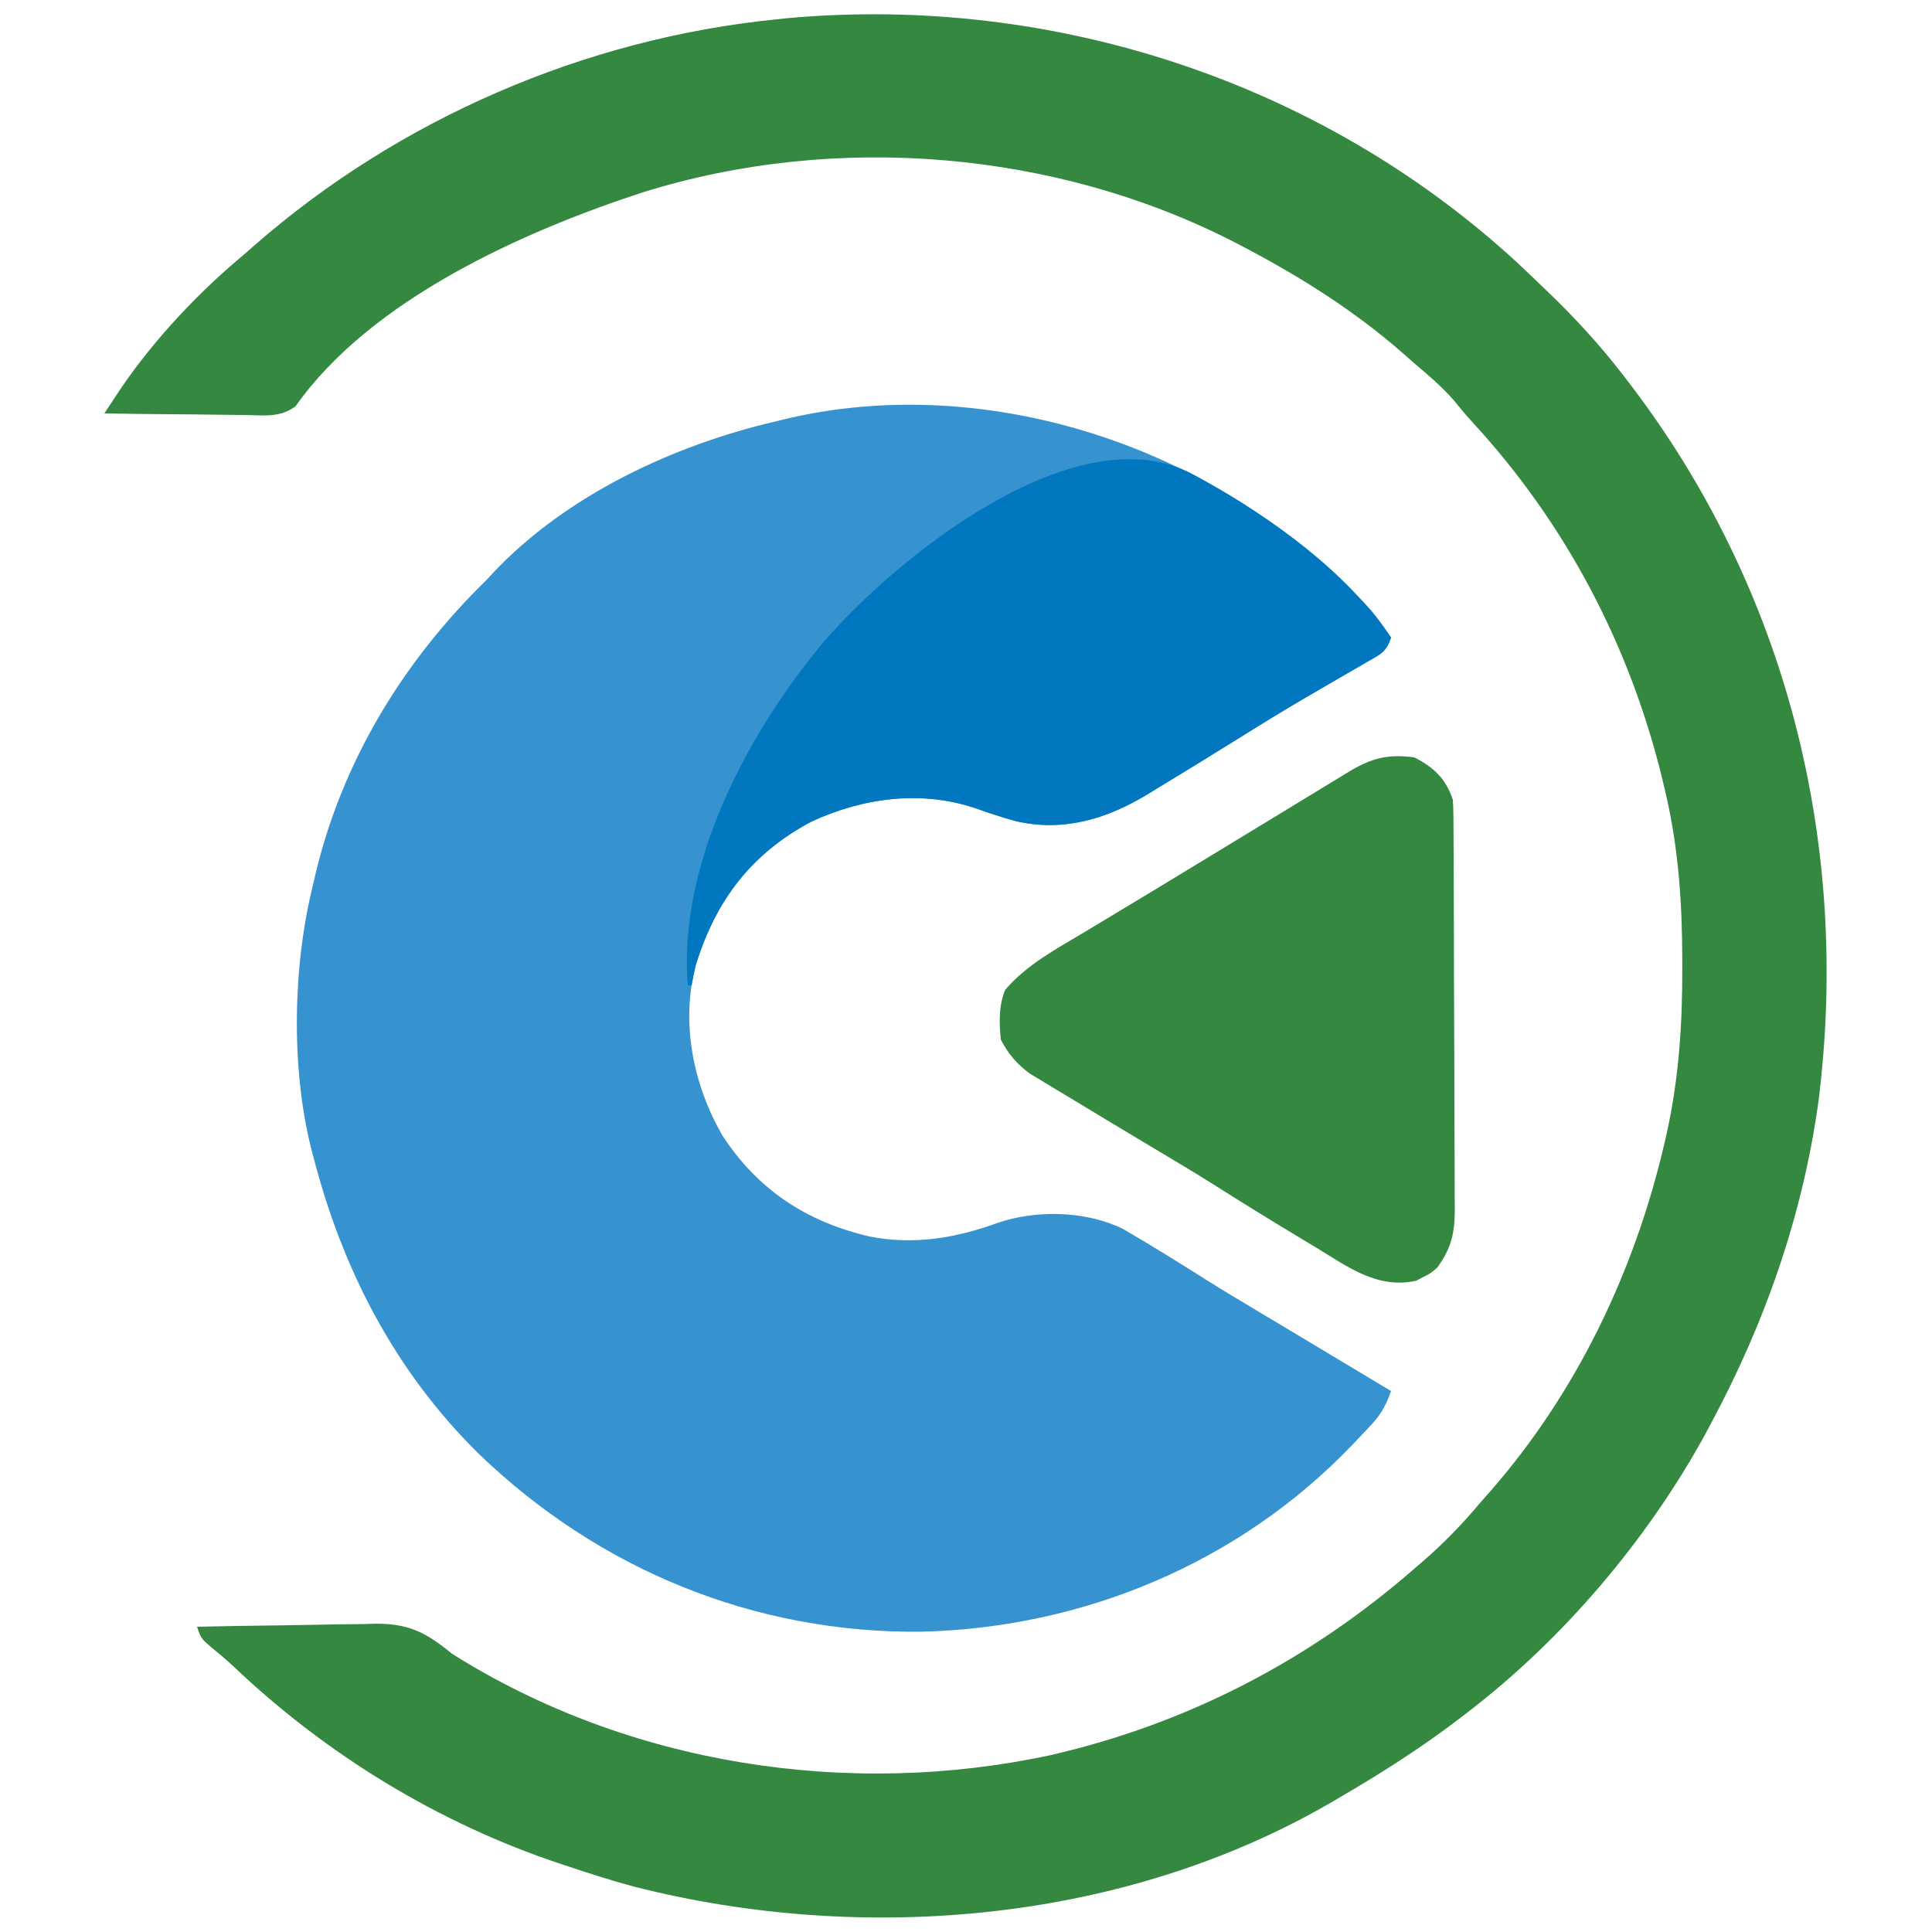
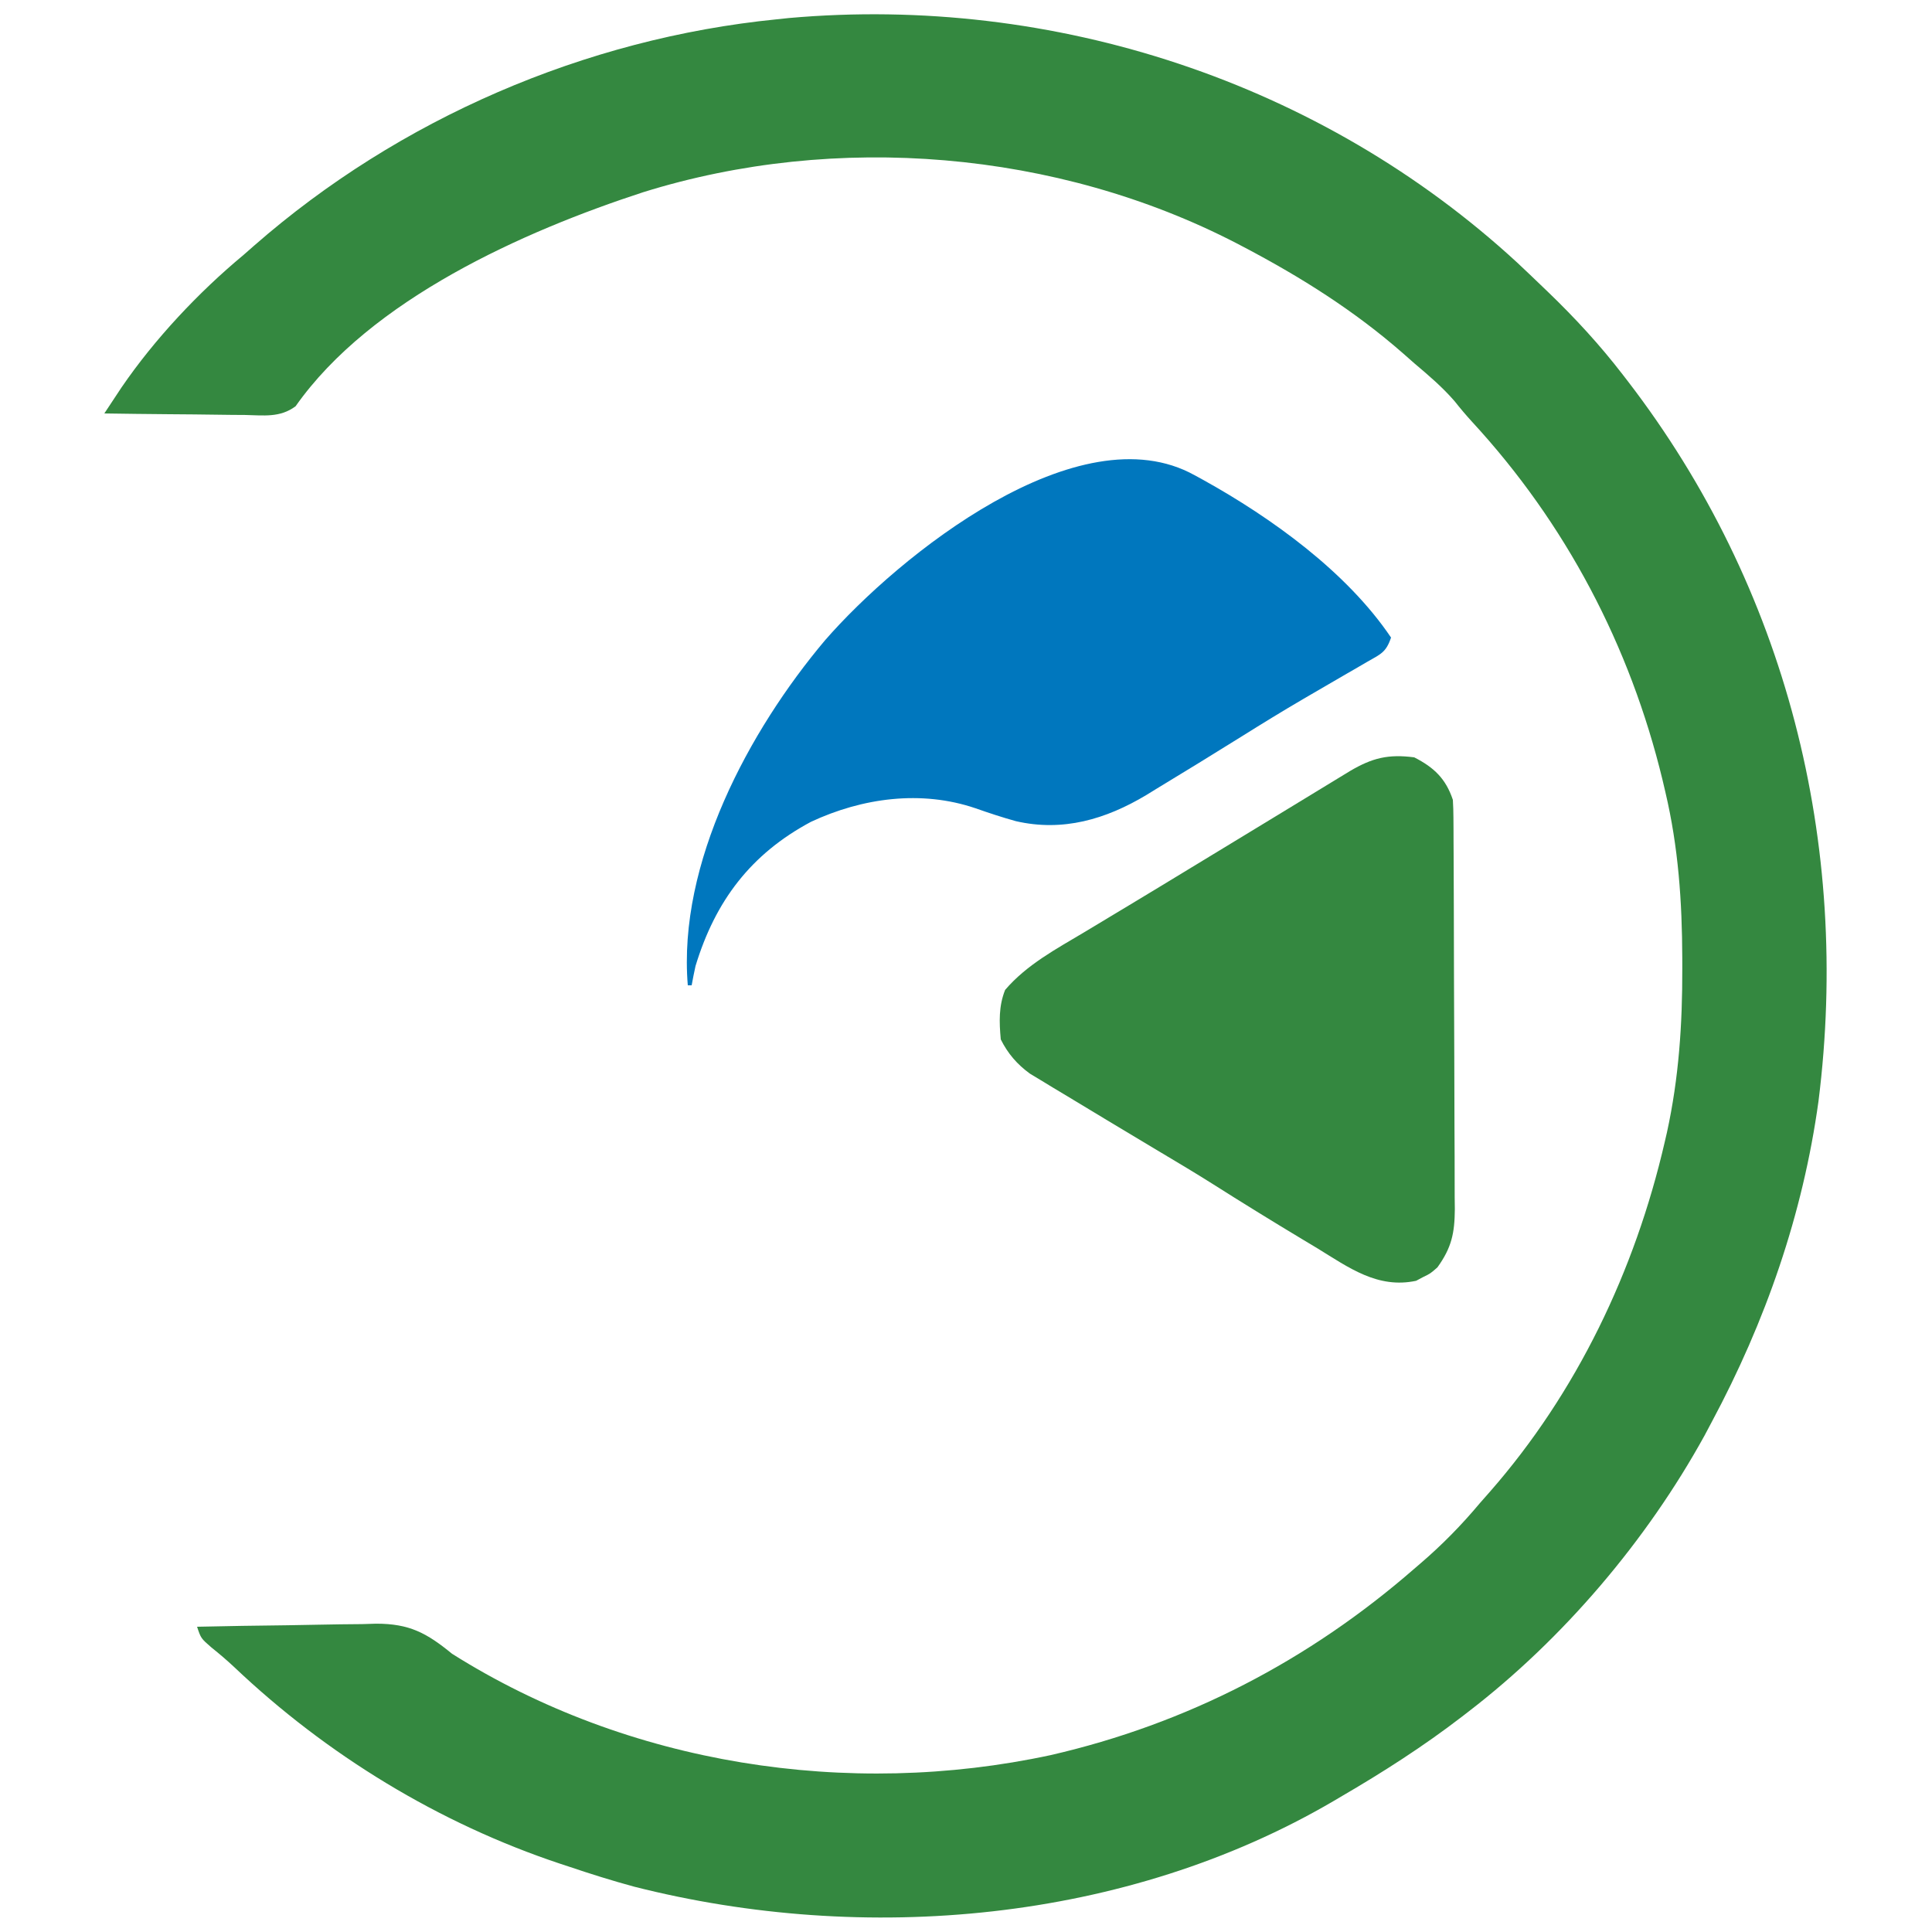
<svg xmlns="http://www.w3.org/2000/svg" version="1.1" width="500" height="500">
-   <path d="M0 0 C16.395 14.366 16.395 14.366 21.879 22.453 C20.577 26.36 19.142 26.756 15.613 28.789 C13.953 29.757 13.953 29.757 12.259 30.745 C11.667 31.084 11.076 31.424 10.466 31.774 C7.355 33.559 4.261 35.374 1.164 37.184 C0.54 37.547 -0.084 37.911 -0.726 38.285 C-6.19 41.474 -11.572 44.784 -16.934 48.141 C-24.201 52.659 -31.48 57.158 -38.809 61.578 C-39.693 62.123 -40.578 62.668 -41.49 63.229 C-51.917 69.468 -63.048 72.783 -75.23 69.965 C-78.743 68.99 -82.186 67.854 -85.625 66.645 C-99.726 61.839 -114.969 63.941 -128.246 70.141 C-143.816 78.464 -152.999 90.622 -158.121 107.453 C-161.956 122.374 -158.697 138.174 -151.188 151.281 C-141.988 165.402 -129.436 173.613 -113.121 177.453 C-101.596 179.72 -90.732 177.878 -79.762 173.879 C-69.749 170.481 -56.933 170.844 -47.441 175.523 C-40.132 179.771 -32.968 184.234 -25.826 188.755 C-21.71 191.339 -17.544 193.838 -13.371 196.328 C-12.578 196.802 -11.785 197.276 -10.968 197.765 C-9.289 198.768 -7.609 199.772 -5.93 200.774 C-0.979 203.734 3.966 206.704 8.912 209.672 C11.645 211.313 14.379 212.953 17.113 214.594 C18.702 215.547 20.29 216.5 21.879 217.453 C20.674 220.8 19.462 223.263 17.043 225.871 C16.198 226.785 16.198 226.785 15.336 227.718 C14.732 228.352 14.127 228.987 13.504 229.641 C12.875 230.304 12.247 230.968 11.599 231.651 C-17.581 262.002 -57.782 278.727 -99.672 279.738 C-142.873 280.186 -182.996 263.699 -214.027 233.881 C-235.898 212.434 -249.543 185.977 -257.121 156.453 C-257.302 155.762 -257.483 155.07 -257.669 154.357 C-262.851 133.444 -262.311 107.293 -257.121 86.453 C-256.955 85.734 -256.789 85.015 -256.617 84.273 C-249.698 54.647 -233.816 28.592 -212.121 7.453 C-211.609 6.896 -211.098 6.339 -210.57 5.766 C-191.602 -14.381 -163.742 -27.405 -137.121 -33.547 C-136.458 -33.711 -135.796 -33.874 -135.113 -34.043 C-88.537 -45.25 -36.049 -30.662 0 0 Z " fill="#3793CF" transform="translate(338.121,142.547)" />
  <path d="M0 0 C2.142 2.004 4.262 4.028 6.375 6.062 C6.899 6.564 7.422 7.066 7.962 7.583 C14.977 14.338 21.431 21.328 27.375 29.062 C27.796 29.607 28.217 30.152 28.651 30.713 C69.703 84.13 86.389 150.396 77.996 217.073 C73.955 246.357 64.303 274.057 50.375 300.062 C49.763 301.216 49.15 302.37 48.52 303.559 C33.57 330.713 11.992 356.144 -12.625 375.062 C-13.17 375.484 -13.714 375.905 -14.275 376.338 C-24.268 384.018 -34.738 390.725 -45.625 397.062 C-46.237 397.424 -46.85 397.786 -47.481 398.159 C-101.17 429.617 -168.846 435.462 -228.465 420.342 C-234.25 418.775 -239.947 416.979 -245.625 415.062 C-246.615 414.737 -246.615 414.737 -247.625 414.405 C-279.01 403.965 -308.06 386.239 -332.012 363.5 C-333.935 361.706 -335.844 360.071 -337.895 358.438 C-340.625 356.062 -340.625 356.062 -341.625 353.062 C-333.833 352.884 -326.042 352.762 -318.249 352.678 C-315.601 352.643 -312.953 352.595 -310.305 352.534 C-306.487 352.449 -302.671 352.41 -298.852 352.379 C-297.678 352.343 -296.505 352.307 -295.296 352.269 C-286.649 352.265 -282.211 354.671 -275.625 360.062 C-230.032 388.802 -173.131 397.567 -120.726 386.287 C-85.377 378.171 -53.898 361.809 -26.625 338.062 C-26.1 337.612 -25.575 337.162 -25.035 336.698 C-19.391 331.851 -14.392 326.761 -9.625 321.062 C-8.792 320.118 -7.96 319.173 -7.102 318.199 C15.452 292.479 30.511 260.892 38.188 227.688 C38.48 226.425 38.48 226.425 38.778 225.136 C41.872 210.983 42.785 197.119 42.75 182.688 C42.749 181.81 42.748 180.932 42.747 180.028 C42.699 165.397 41.747 151.35 38.375 137.062 C38.134 136.032 37.892 135.001 37.644 133.939 C29.232 99.177 12.592 67.503 -11.672 41.203 C-13.254 39.469 -14.734 37.716 -16.188 35.875 C-19.369 32.204 -22.922 29.195 -26.625 26.062 C-27.575 25.225 -28.525 24.387 -29.504 23.523 C-42.045 12.533 -55.885 3.809 -70.625 -3.938 C-71.602 -4.452 -71.602 -4.452 -72.599 -4.976 C-119.091 -29.028 -176.238 -33.766 -226.188 -18.188 C-257.097 -8.104 -296.647 9.49 -316.129 37.202 C-320.169 40.213 -324.4 39.553 -329.297 39.453 C-330.334 39.447 -331.372 39.442 -332.441 39.436 C-335.753 39.414 -339.064 39.363 -342.375 39.312 C-344.621 39.292 -346.867 39.274 -349.113 39.258 C-354.618 39.214 -360.121 39.147 -365.625 39.062 C-364.681 37.63 -363.735 36.199 -362.788 34.769 C-362.261 33.972 -361.735 33.175 -361.192 32.354 C-352.63 19.835 -341.264 7.731 -329.625 -1.938 C-328.706 -2.744 -327.787 -3.551 -326.84 -4.383 C-289.345 -37.182 -241.206 -57.991 -191.625 -62.938 C-190.576 -63.048 -189.526 -63.159 -188.445 -63.273 C-119.894 -69.356 -50.692 -46.686 0 0 Z " fill="#348840" transform="translate(392.625,67.938)" />
  <path d="M0 0 C0.737 0.402 1.474 0.803 2.233 1.217 C19.871 11.008 39.354 25.003 50.812 42 C49.51 45.906 48.075 46.302 44.547 48.336 C42.886 49.304 42.886 49.304 41.192 50.292 C40.601 50.631 40.009 50.971 39.4 51.32 C36.289 53.106 33.195 54.92 30.098 56.73 C29.474 57.094 28.85 57.457 28.207 57.832 C22.744 61.021 17.362 64.331 12 67.688 C4.732 72.206 -2.547 76.705 -9.875 81.125 C-10.76 81.67 -11.644 82.215 -12.556 82.776 C-22.983 89.015 -34.114 92.33 -46.296 89.512 C-49.81 88.537 -53.253 87.401 -56.691 86.191 C-70.792 81.386 -86.036 83.488 -99.312 89.688 C-114.883 98.011 -124.065 110.169 -129.188 127 C-129.549 128.661 -129.892 130.326 -130.188 132 C-130.518 132 -130.847 132 -131.188 132 C-133.799 100.366 -115.373 66.116 -95.697 42.736 C-76.671 20.849 -29.994 -16.709 0 0 Z " fill="#0077BE" transform="translate(309.188,123)" />
  <path d="M0 0 C5.133 2.613 8.18 5.539 10 11 C10.097 12.545 10.139 14.094 10.147 15.642 C10.154 16.595 10.161 17.548 10.169 18.53 C10.172 19.574 10.174 20.618 10.177 21.694 C10.184 22.795 10.19 23.897 10.197 25.031 C10.217 28.682 10.228 32.333 10.238 35.984 C10.242 37.231 10.246 38.477 10.251 39.761 C10.269 45.676 10.284 51.592 10.292 57.507 C10.302 64.326 10.328 71.145 10.369 77.964 C10.403 83.877 10.414 89.791 10.418 95.704 C10.423 98.216 10.435 100.728 10.453 103.239 C10.478 106.756 10.477 110.271 10.47 113.788 C10.483 114.824 10.496 115.86 10.509 116.928 C10.464 123.171 9.669 126.898 6 132 C4.176 133.594 4.176 133.594 2.312 134.5 C1.711 134.82 1.109 135.139 0.488 135.469 C-9.468 137.594 -16.966 132.03 -25.062 127.062 C-26.37 126.276 -27.677 125.492 -28.986 124.708 C-36.791 120.02 -44.54 115.238 -52.23 110.363 C-56.567 107.625 -60.971 105.003 -65.375 102.375 C-67.945 100.836 -70.513 99.294 -73.081 97.752 C-75.175 96.496 -77.269 95.24 -79.364 93.986 C-82.331 92.208 -85.29 90.419 -88.246 88.624 C-89.967 87.583 -91.693 86.551 -93.419 85.519 C-94.477 84.875 -95.535 84.23 -96.625 83.566 C-98.037 82.715 -98.037 82.715 -99.477 81.846 C-102.794 79.419 -105.16 76.68 -107 73 C-107.411 68.529 -107.555 64.387 -105.875 60.188 C-100.247 53.621 -92.711 49.633 -85.375 45.25 C-84.126 44.499 -82.877 43.747 -81.629 42.994 C-79.039 41.433 -76.447 39.875 -73.854 38.318 C-68.465 35.08 -63.093 31.813 -57.721 28.546 C-55.425 27.15 -53.127 25.756 -50.829 24.362 C-45.928 21.388 -41.03 18.41 -36.135 15.428 C-33.547 13.851 -30.959 12.276 -28.37 10.701 C-27.135 9.949 -25.9 9.196 -24.665 8.443 C-22.955 7.399 -21.243 6.358 -19.531 5.316 C-18.557 4.723 -17.583 4.129 -16.58 3.518 C-10.831 0.136 -6.708 -0.869 0 0 Z " fill="#348840" transform="translate(366,196)" />
</svg>